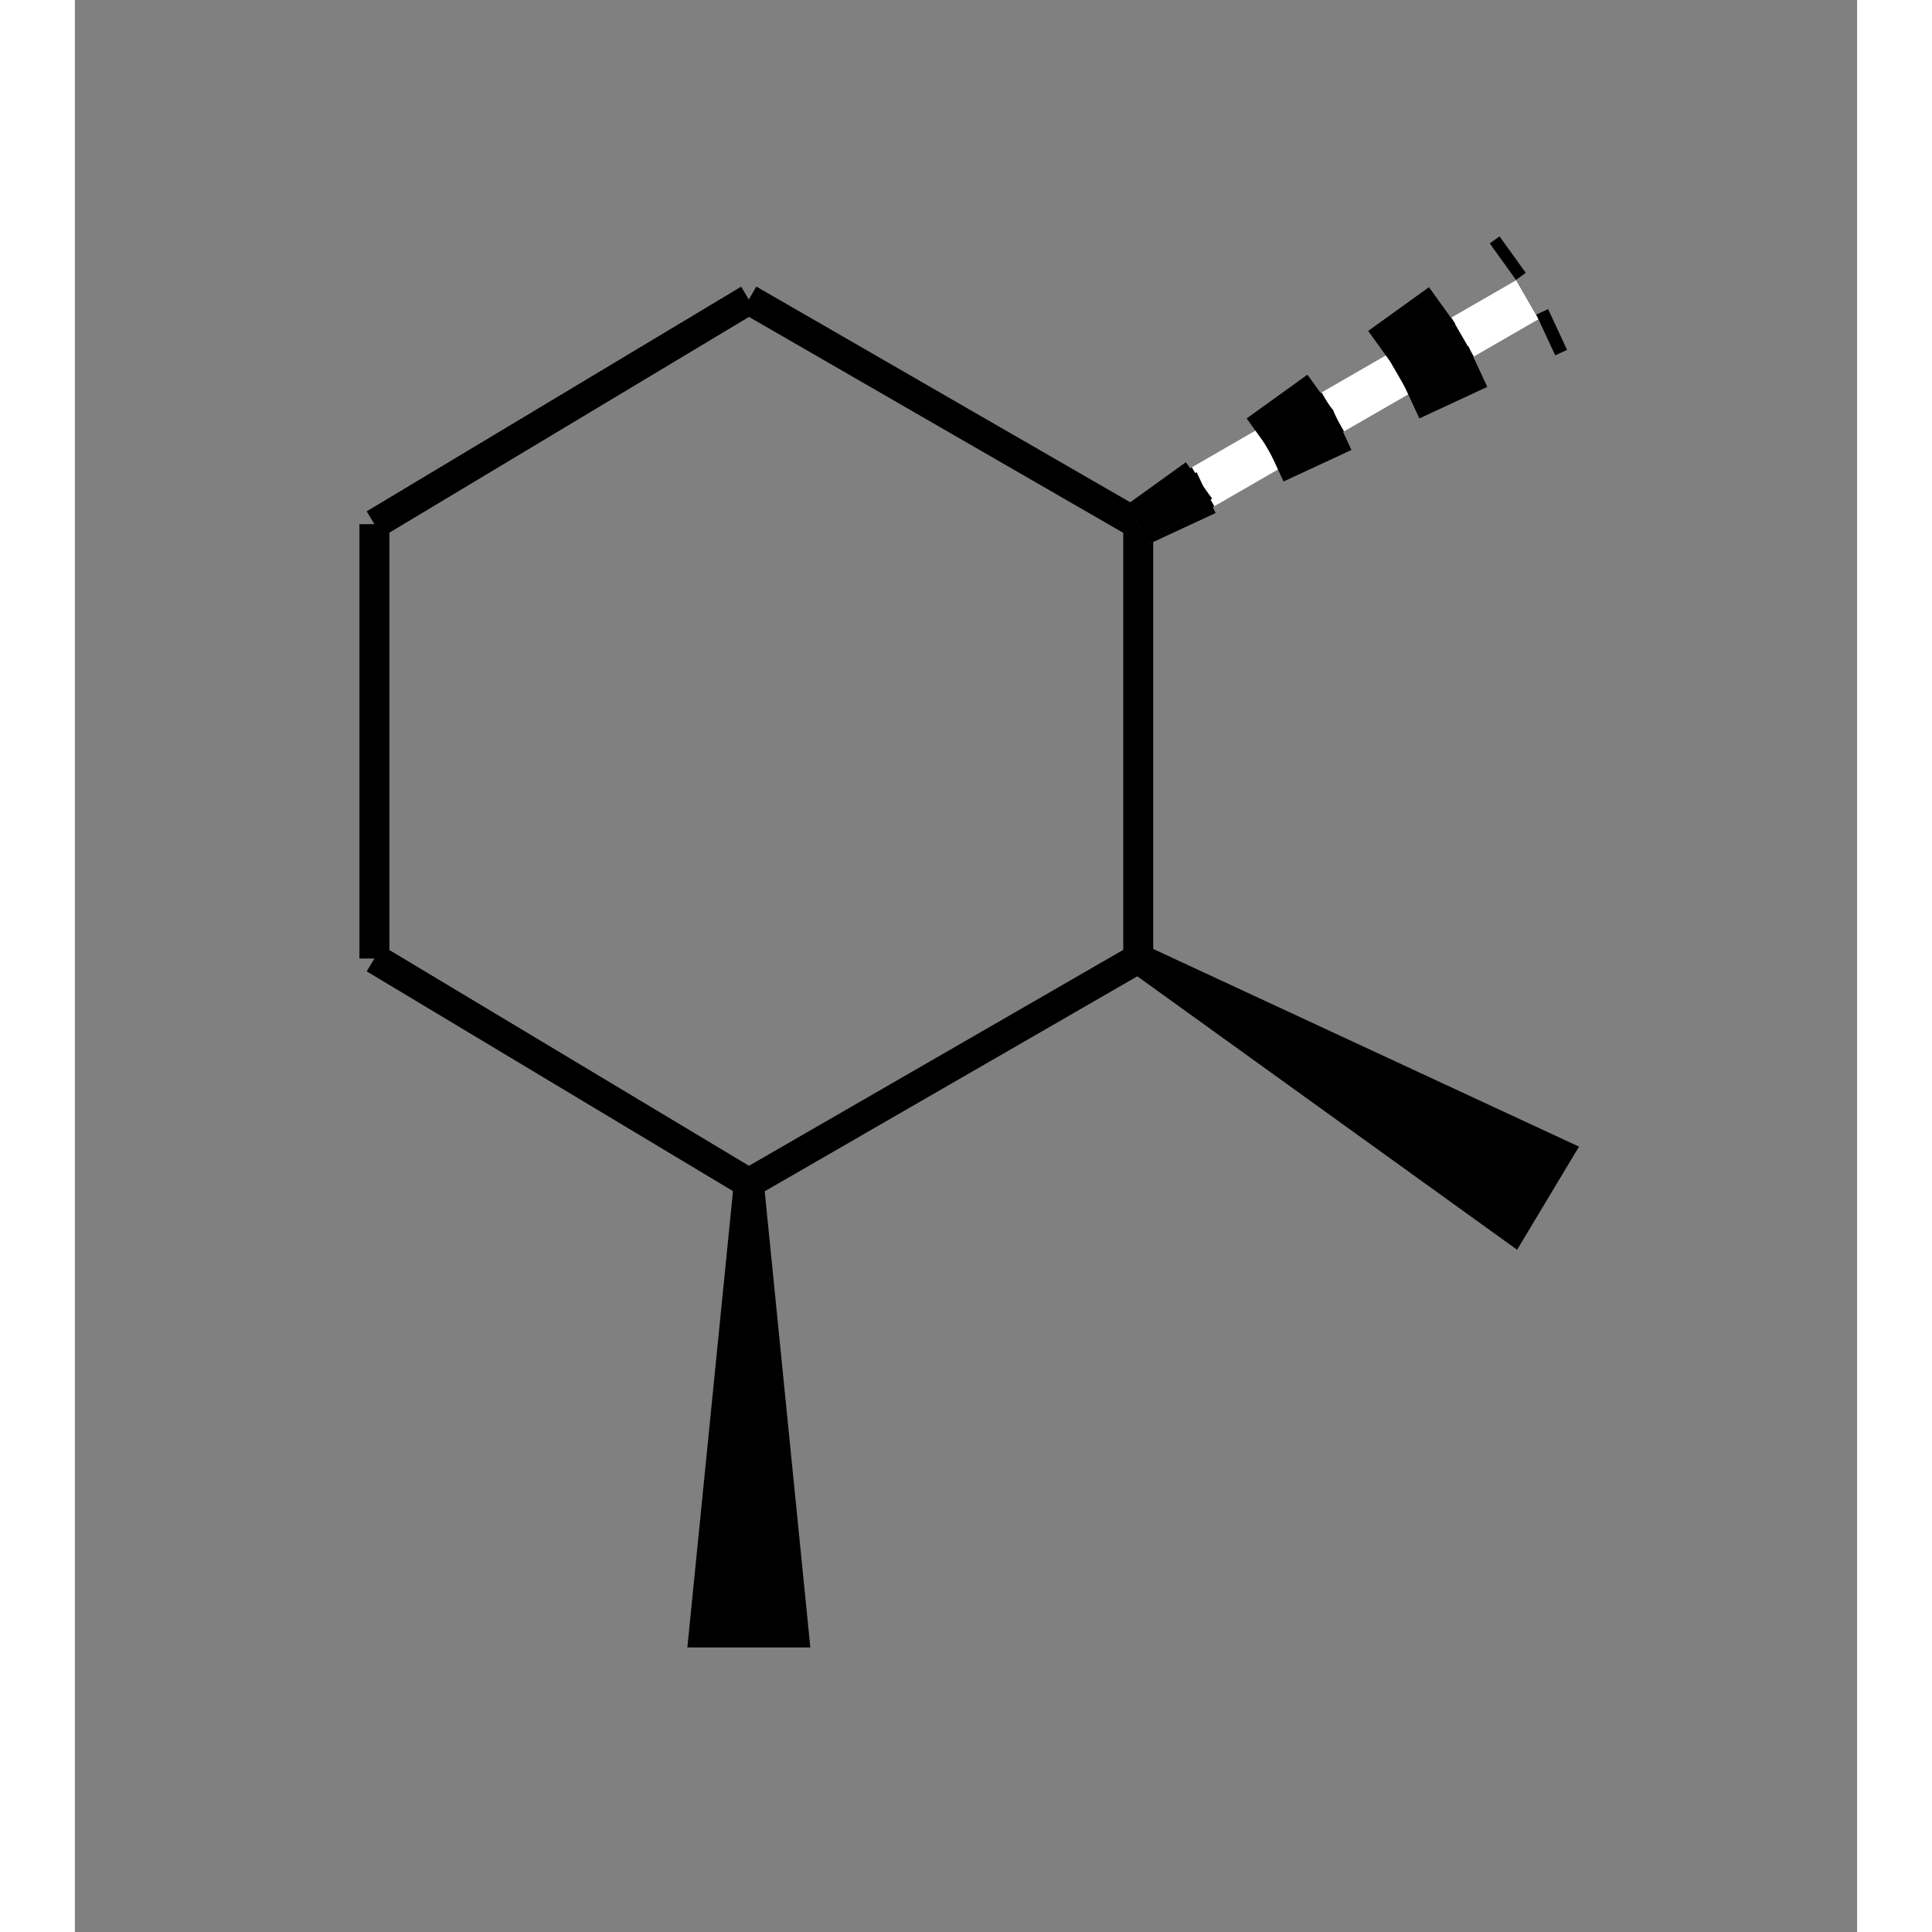
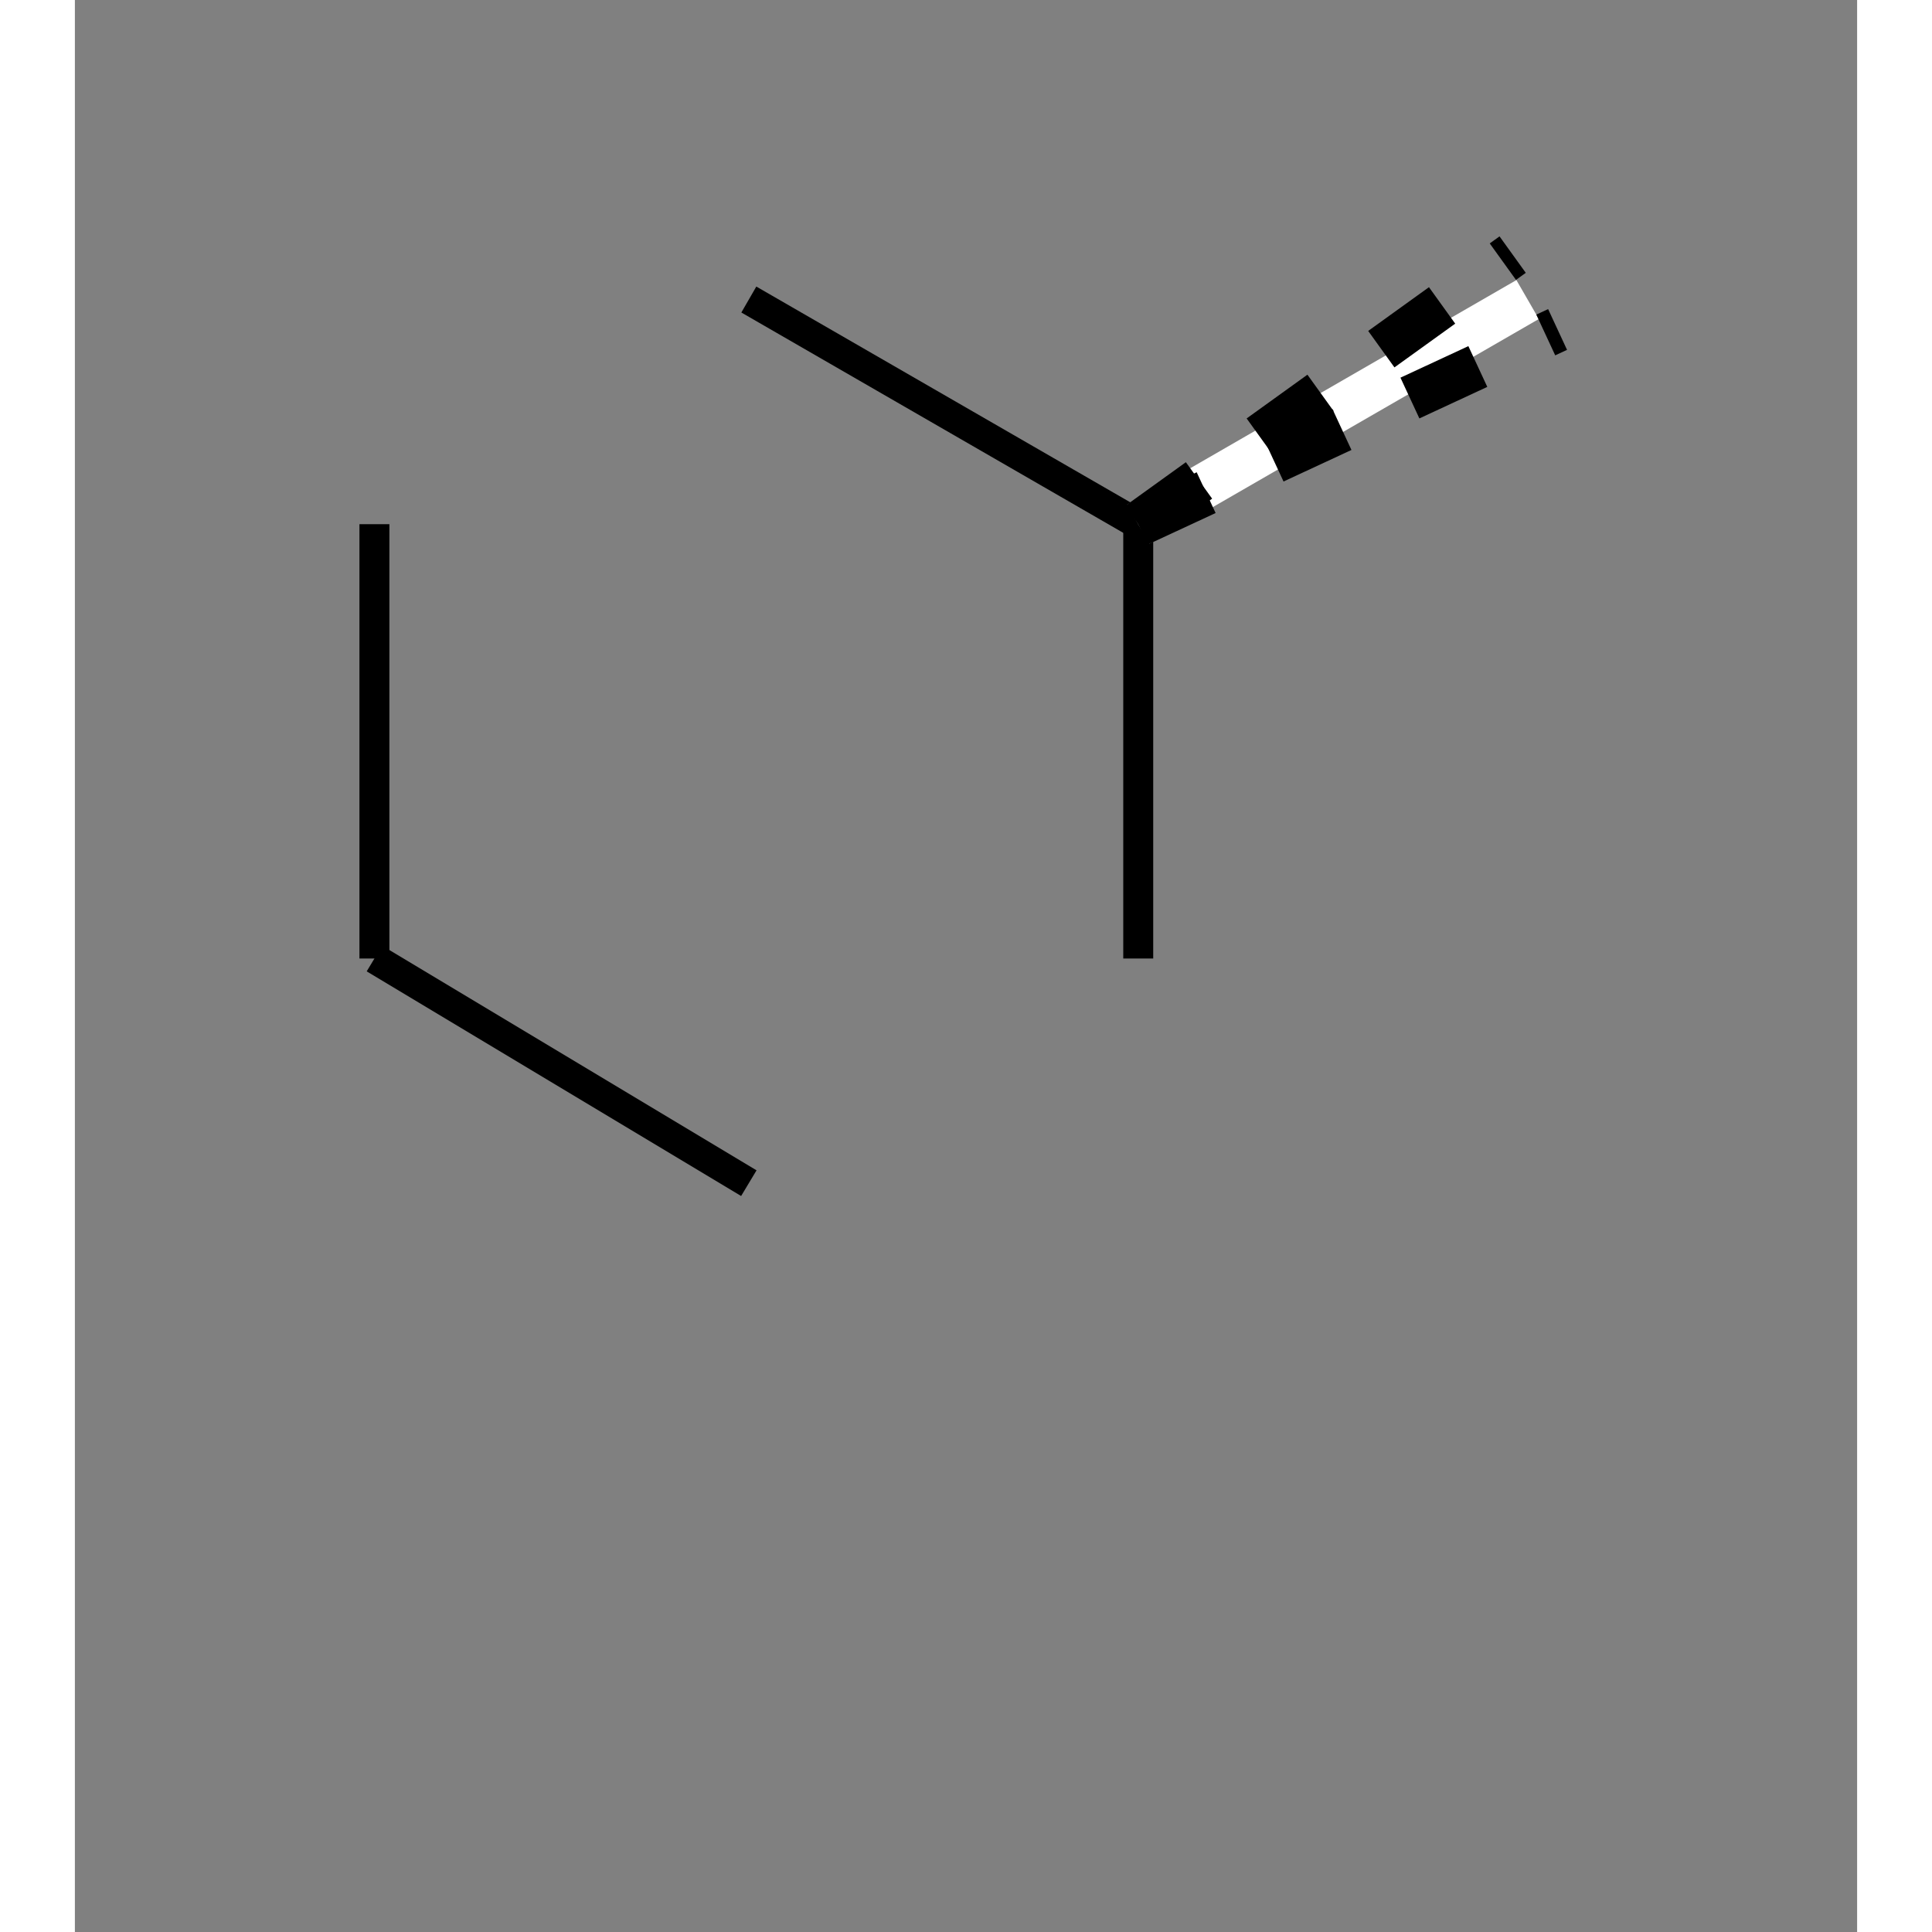
<svg xmlns="http://www.w3.org/2000/svg" width="6cm" height="6cm" viewBox="0 0 119 129" version="1.2" baseProfile="tiny">
  <rect x="0" y="0" width="119" height="129" fill="#808080" stroke="none" />
  <title>Image of </title>
  <line x1="45" y1="20" x2="71" y2="35" stroke-width="2" stroke="black" />
  <line x1="71" y1="35" x2="71" y2="64" stroke-width="2" stroke="black" />
-   <line x1="71" y1="64" x2="45" y2="79" stroke-width="2" stroke="black" />
  <line x1="45" y1="79" x2="20" y2="64" stroke-width="2" stroke="black" />
  <line x1="20" y1="64" x2="20" y2="35" stroke-width="2" stroke="black" />
-   <line x1="20" y1="35" x2="45" y2="20" stroke-width="2" stroke="black" />
-   <polygon points="45 79,48 109,42 109" stroke-width="2" stroke="black" />
-   <polygon points="71 64,99 77,96 82" stroke-width="2" stroke="black" />
  <line x1="71" y1="35" x2="97" y2="20" stroke-width="3" stroke="white" />
-   <line x1="71" y1="35" x2="97" y2="20" stroke-width="3" stroke="black" stroke-dasharray="5,5" />
  <line x1="71" y1="35" x2="96" y2="17" stroke-width="3" stroke="black" stroke-dasharray="5,5" />
  <line x1="71" y1="35" x2="99" y2="22" stroke-width="3" stroke="black" stroke-dasharray="5,5" />
</svg>